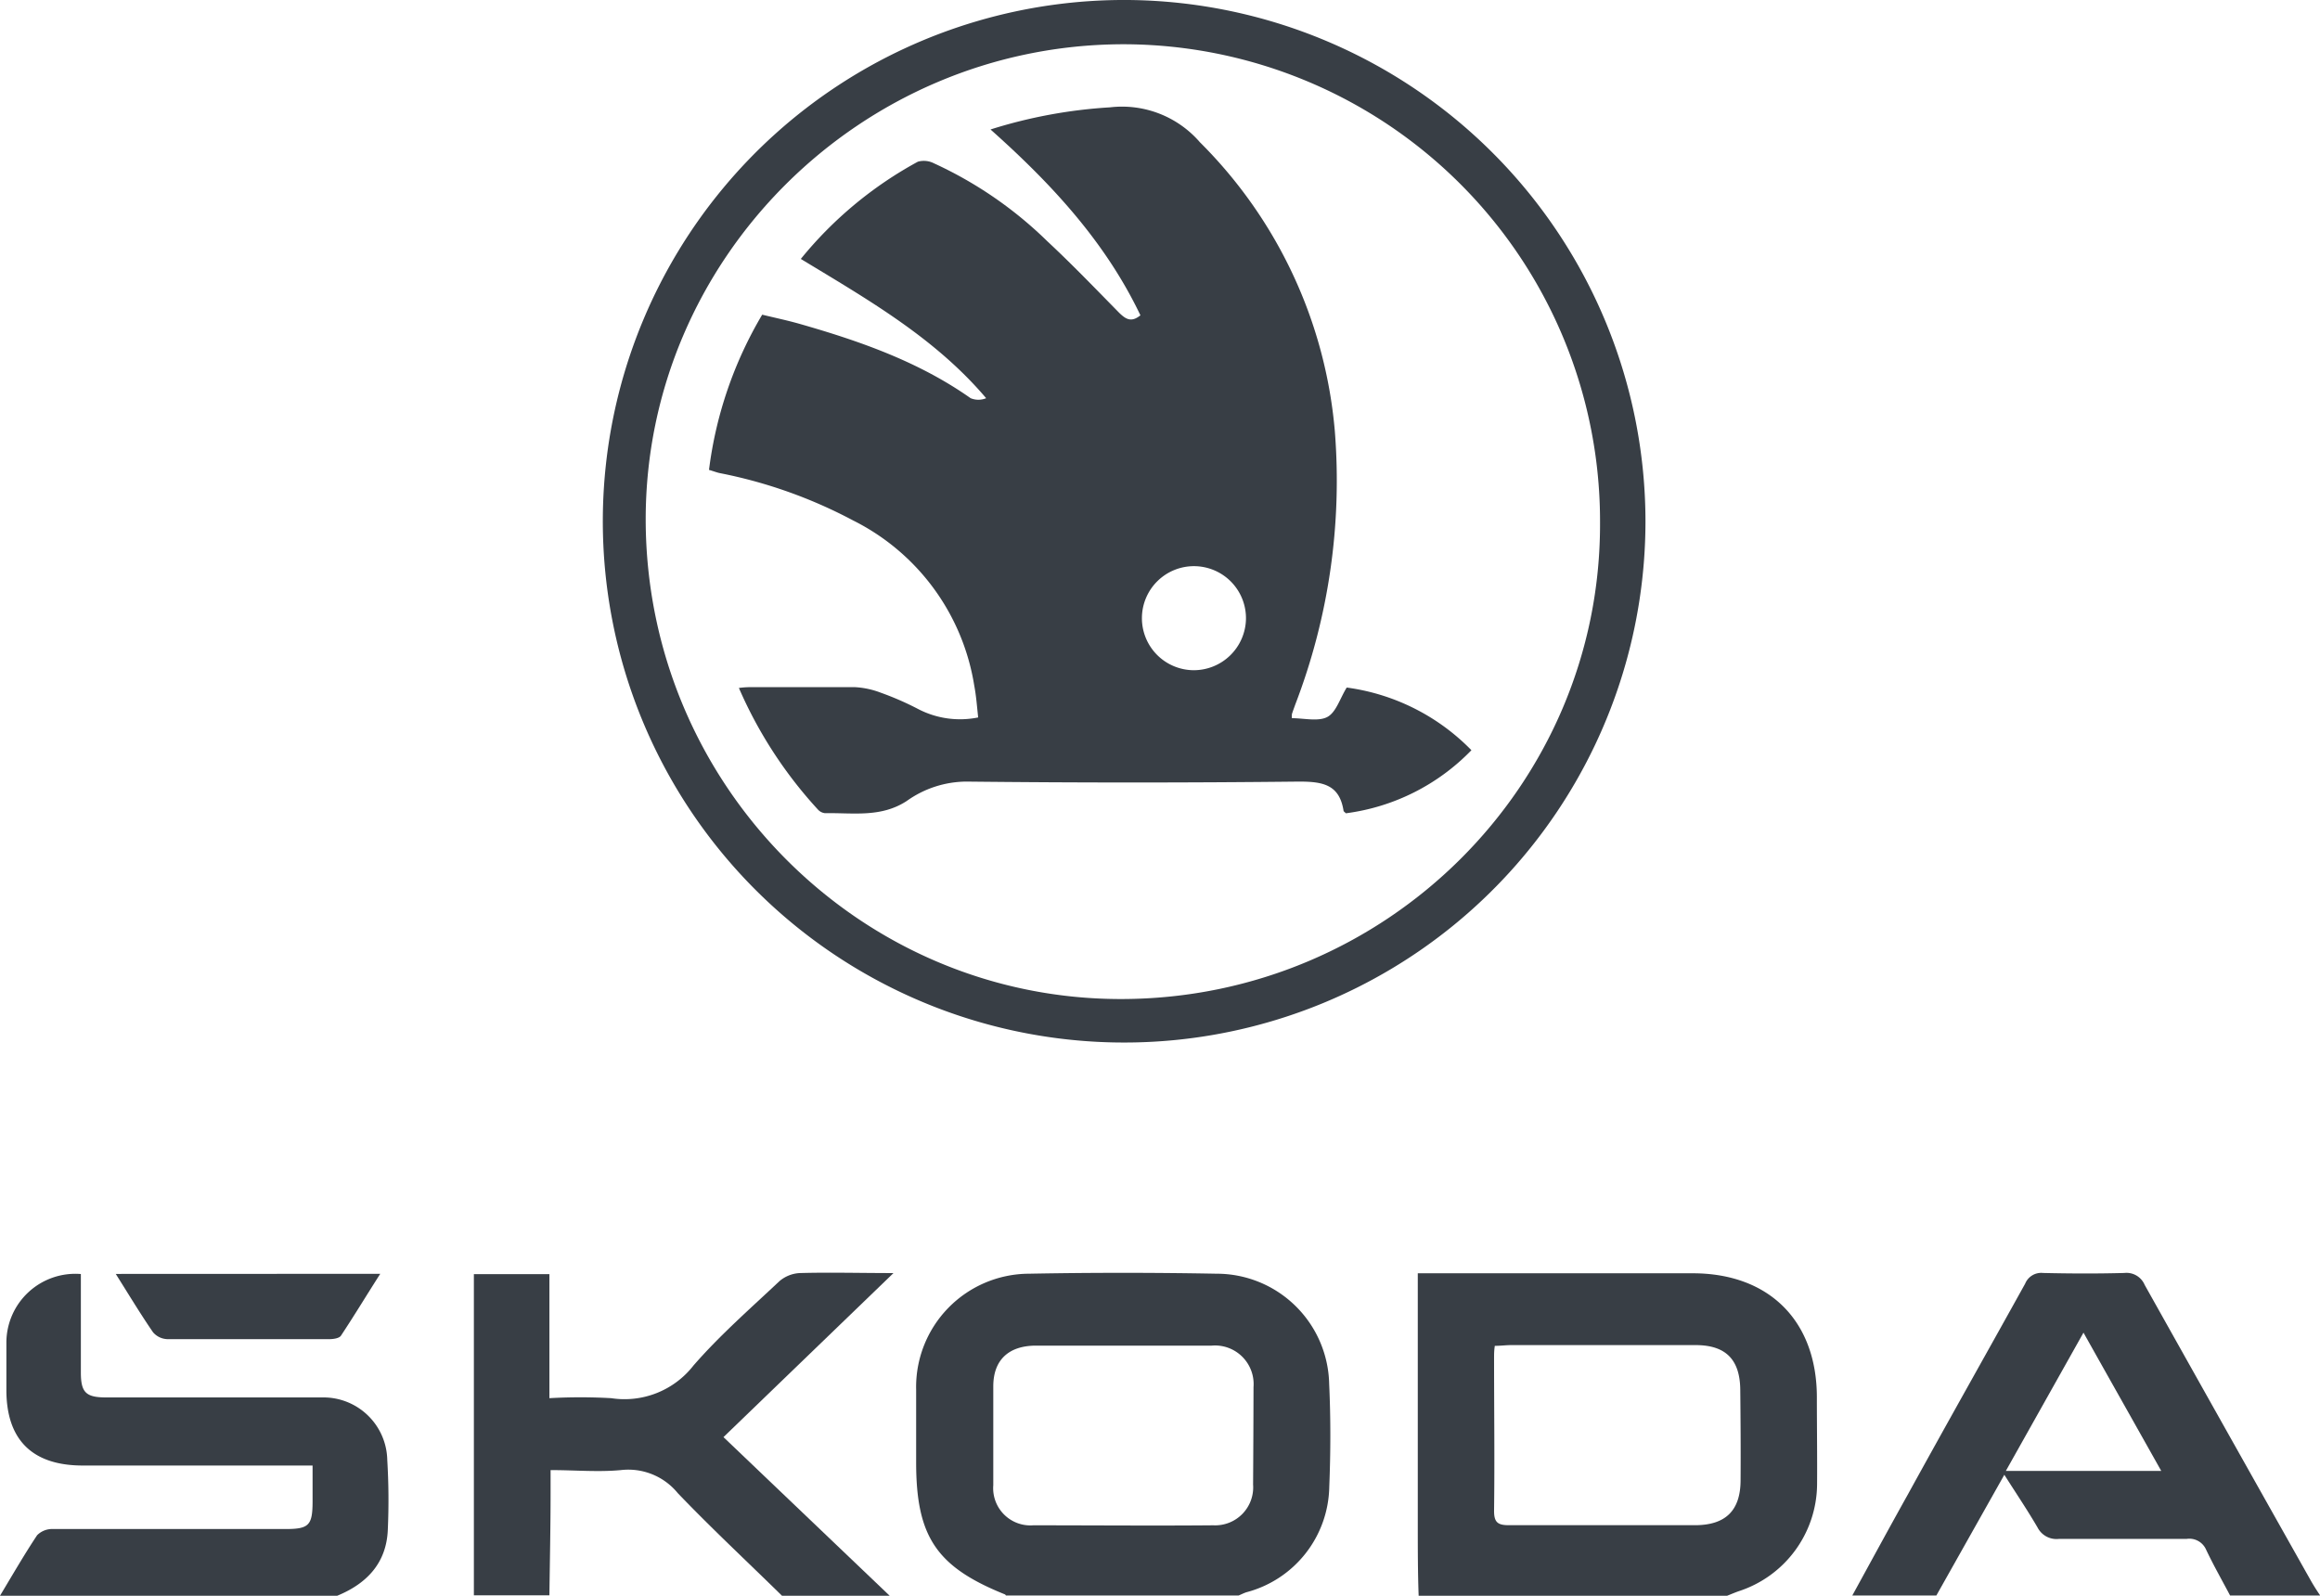
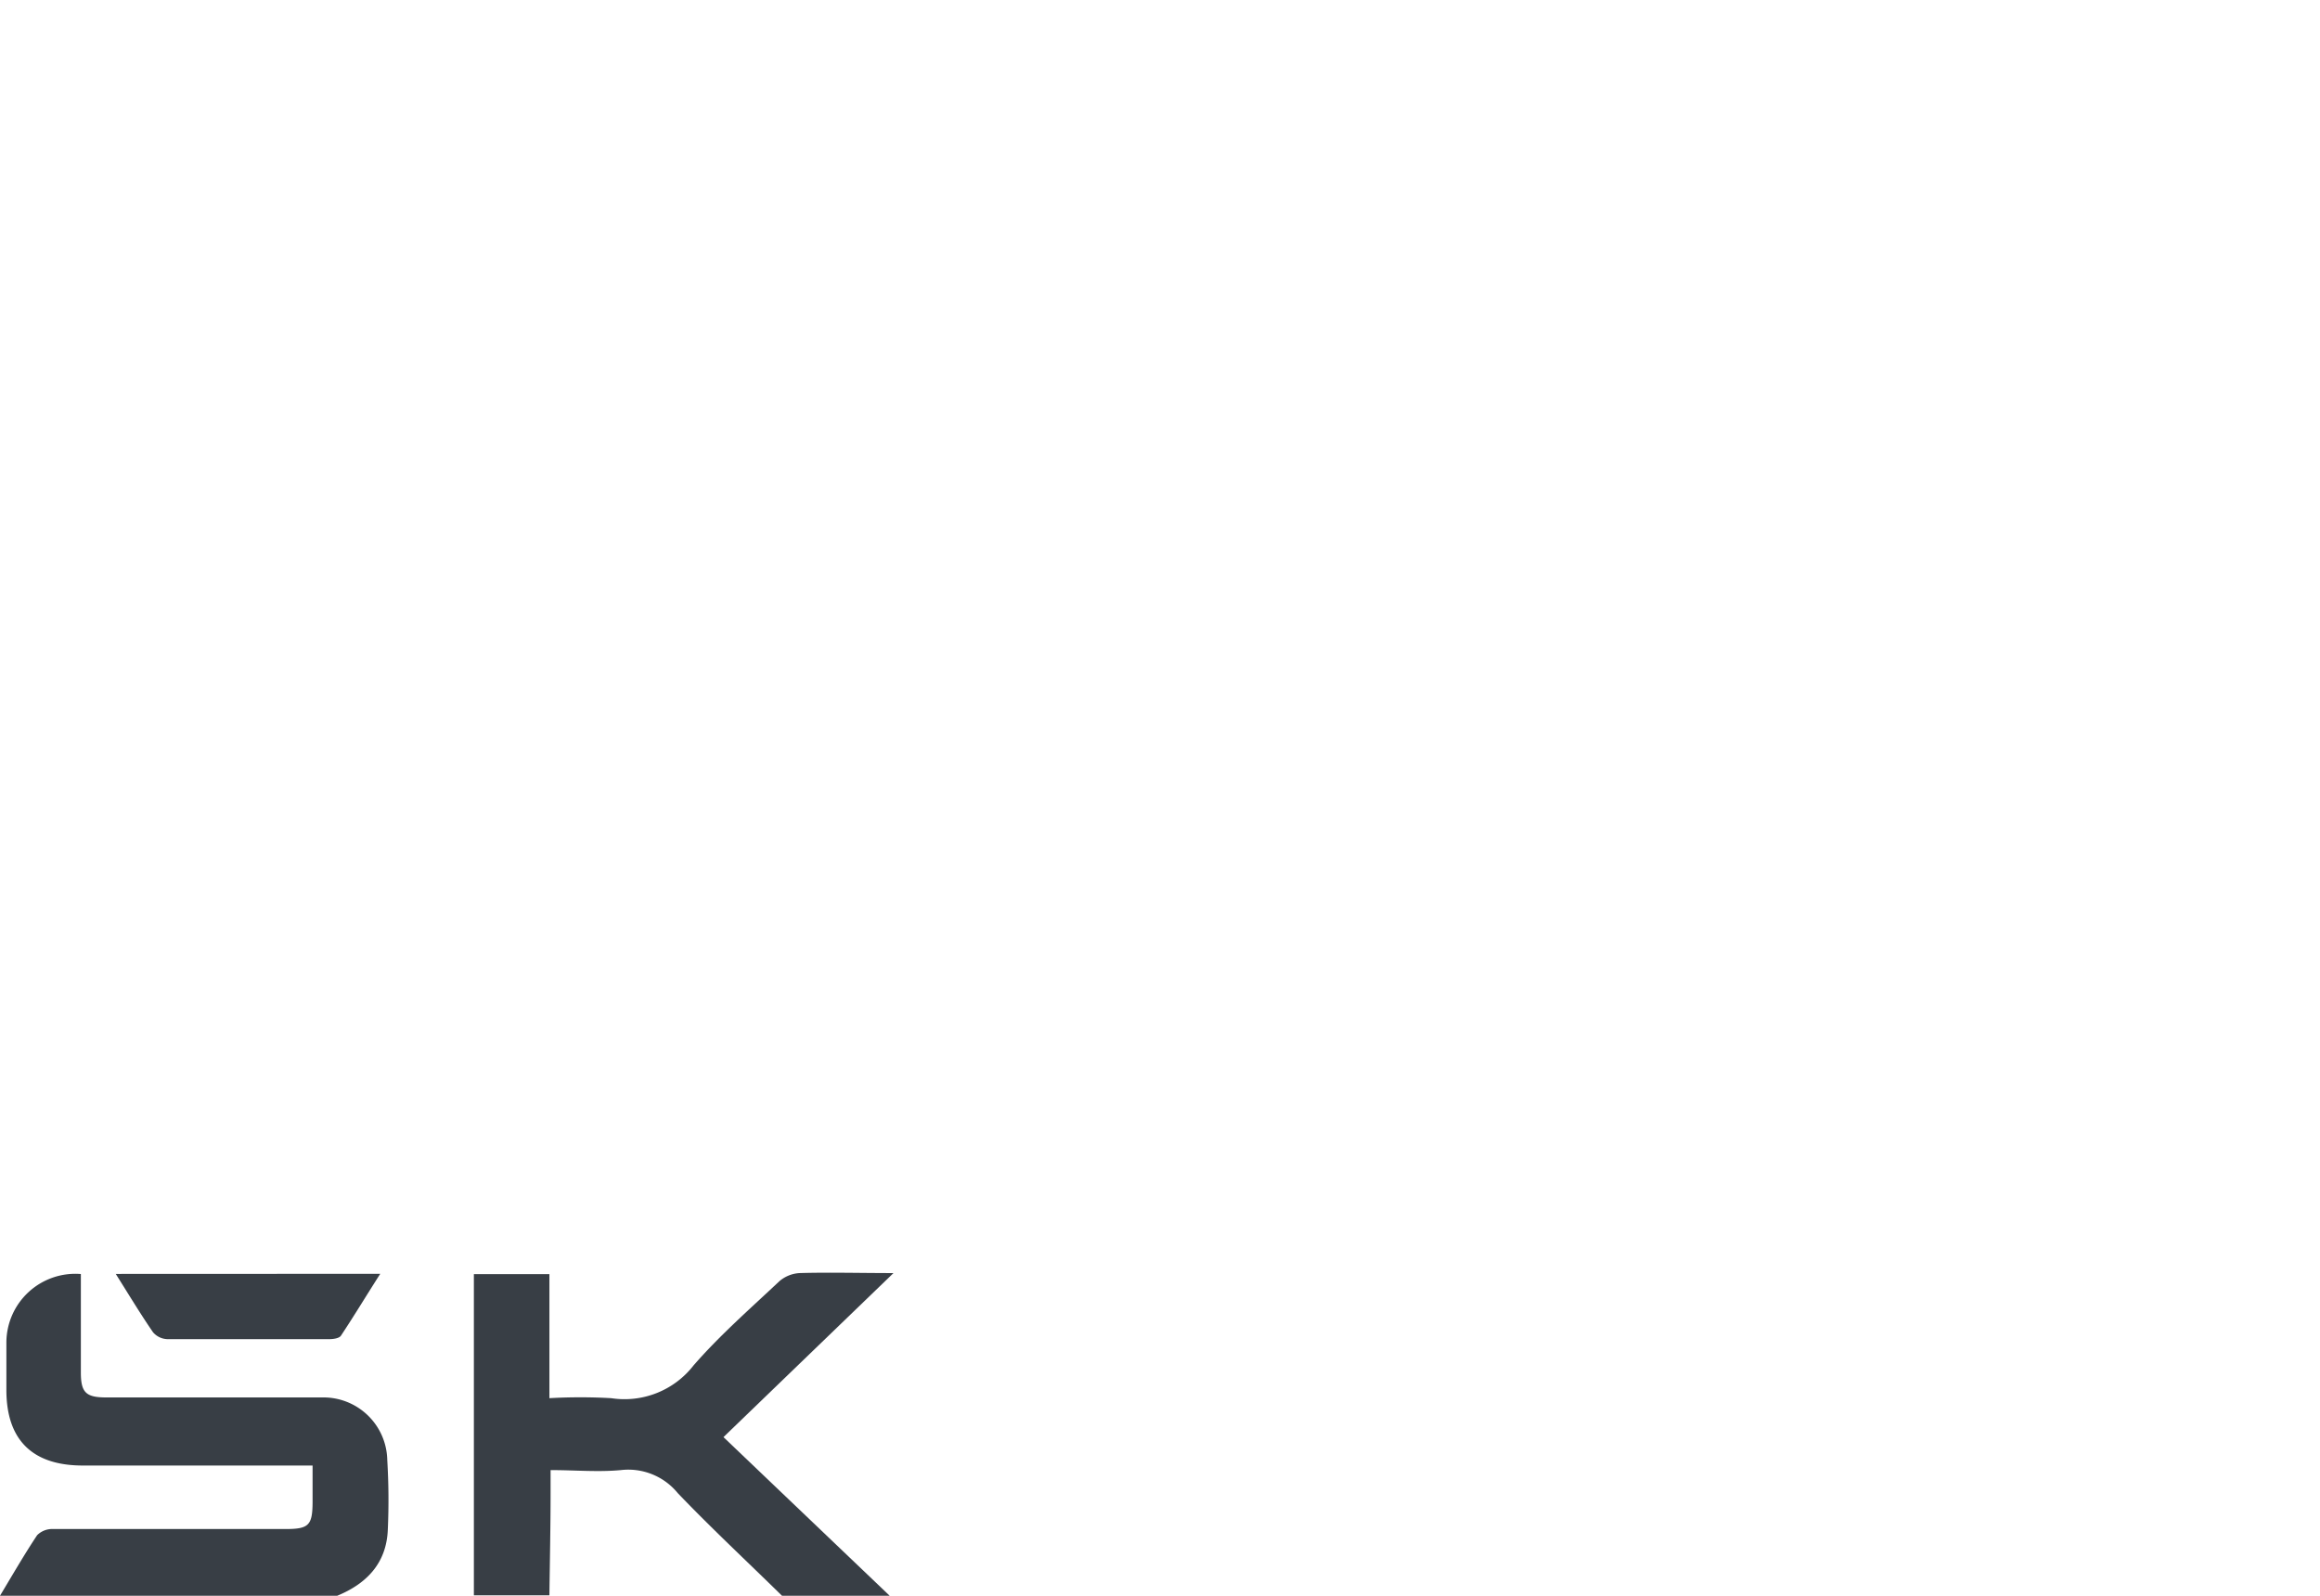
<svg xmlns="http://www.w3.org/2000/svg" viewBox="0 0 218.06 150">
  <g id="Capa_2" data-name="Capa 2">
    <g id="Capa_1-2" data-name="Capa 1">
-       <path d="M170.77,131.36c0-7.18-4.47-11.66-11.65-11.67H133.26v1.8q0,10.9,0,21.83c0,2.23,0,4.45.08,6.68h29c.38-.15.75-.31,1.13-.44a10.65,10.65,0,0,0,7.32-10C170.81,136.82,170.77,134.09,170.77,131.36Zm-7.17,7.76c0,2.88-1.41,4.25-4.3,4.25-5.83,0-11.65,0-17.47,0-1.06,0-1.41-.27-1.4-1.38.06-4.77,0-9.55,0-14.33,0-.35,0-.7.07-1.15.56,0,1.05-.07,1.54-.07,5.77,0,11.55,0,17.33,0,2.82,0,4.17,1.34,4.2,4.19S163.62,136.3,163.6,139.12Z" style="fill:#383e45" />
-       <path d="M124.93,130.08a10.58,10.58,0,0,0-10.59-10.35c-5.87-.11-11.75-.11-17.61,0a10.65,10.65,0,0,0-10.62,10.9c0,2.27,0,4.55,0,6.83,0,7,1.91,9.83,8.36,12.42,0,0,.06.06.08.1h21.87c.24-.1.49-.23.74-.31a10.44,10.44,0,0,0,7.78-9.91C125.07,136.55,125.08,133.31,124.93,130.08Zm-7.15,9.47a3.57,3.57,0,0,1-3.73,3.83c-5.64.05-11.29,0-16.93,0a3.5,3.5,0,0,1-3.76-3.77c0-3.1,0-6.19,0-9.29,0-2.48,1.44-3.82,4-3.83,2.73,0,5.46,0,8.19,0v0c2.78,0,5.55,0,8.33,0a3.63,3.63,0,0,1,3.94,3.9Q117.81,135,117.78,139.55Z" style="fill:#383e45" />
      <path d="M68,135.09,83.62,150H73.5c-3.27-3.21-6.63-6.34-9.8-9.65a6,6,0,0,0-5.35-2.16c-2.14.2-4.31,0-6.6,0v2.1c0,3.22-.07,6.45-.11,9.67h-7.1V119.77h7.1v11.66a50.91,50.91,0,0,1,5.81,0,8.22,8.22,0,0,0,7.73-3.07c2.47-2.84,5.33-5.34,8.08-7.93a3.2,3.2,0,0,1,1.89-.76c2.81-.08,5.62,0,8.83,0Z" style="fill:#383e45" />
-       <path d="M217.21,148.6q-7.83-13.9-15.63-27.82a1.85,1.85,0,0,0-1.9-1.12c-2.55.07-5.1.06-7.65,0a1.63,1.63,0,0,0-1.68,1c-3.66,6.6-7.37,13.17-11,19.77-1.77,3.17-3.5,6.36-5.25,9.55H182l6.39-11.35c1.11,1.75,2.17,3.32,3.12,4.95a2,2,0,0,0,2,1.08c4,0,8,0,12,0a1.72,1.72,0,0,1,1.84,1c.69,1.46,1.5,2.88,2.26,4.32h8.47C217.77,149.53,217.48,149.07,217.21,148.6Zm-28.68-10.33,7.3-13c2.47,4.4,4.85,8.62,7.31,13Z" style="fill:#383e45" />
      <path d="M36.45,143.81c-.13,3.14-2,5.06-4.75,6.19H0c1.15-1.91,2.26-3.84,3.49-5.69A2,2,0,0,1,5,143.73c7.28,0,14.57,0,21.85,0,2.18,0,2.52-.35,2.53-2.54v-3.43H7.66C3,137.72.6,135.31.6,130.66c0-1.51,0-3,0-4.51a6.48,6.48,0,0,1,7-6.39V129c0,1.88.46,2.35,2.33,2.36,5.28,0,10.56,0,15.85,0,1.5,0,3,0,4.5,0a6,6,0,0,1,6.12,5.88A62.41,62.41,0,0,1,36.45,143.81Z" style="fill:#383e45" />
-       <path d="M106,0a49,49,0,1,0,48.66,49.09A49.05,49.05,0,0,0,106,0Zm-.49,93.91C80.82,94,60.71,73.73,60.69,48.82c0-24.46,20.12-44.56,44.77-44.66a44.84,44.84,0,0,1,44.93,45C150.46,73.79,130.31,93.85,105.46,93.91Z" style="fill:#383e45" />
      <path d="M35.74,119.74c-1.28,2-2.45,3.94-3.69,5.81-.16.25-.71.33-1.08.33-5.09,0-10.18,0-15.27,0a1.85,1.85,0,0,1-1.32-.65c-1.18-1.72-2.26-3.51-3.5-5.48Z" style="fill:#383e45" />
-       <path d="M126.58,64.63c-.65,1.05-1,2.35-1.85,2.78s-2.19.1-3.3.1a1.92,1.92,0,0,1,0-.39c.1-.31.21-.6.32-.91a58.69,58.69,0,0,0,3.71-25.71,43.56,43.56,0,0,0-12.68-27.13,9.68,9.68,0,0,0-8.45-3.28A46.4,46.4,0,0,0,93.1,12.17c5.76,5.13,10.81,10.59,14.09,17.47-.87.7-1.38.36-2-.24-2.23-2.27-4.44-4.57-6.77-6.74a37.64,37.64,0,0,0-10.64-7.31,2.08,2.08,0,0,0-1.51-.15,36.79,36.79,0,0,0-11,9.14c6.3,3.82,12.6,7.41,17.42,13.09a1.9,1.9,0,0,1-1.46,0C86.36,34,80.84,32.07,75.18,30.45c-1.16-.33-2.35-.58-3.54-.87a37.77,37.77,0,0,0-5,14.59c.42.12.72.24,1,.3a45.1,45.1,0,0,1,12.54,4.45A21.05,21.05,0,0,1,91.57,64.44c.19,1,.26,2,.37,3a8.53,8.53,0,0,1-5.64-.79,27.88,27.88,0,0,0-3.5-1.53,8,8,0,0,0-2.5-.53c-3.15,0-6.29,0-9.43,0-.43,0-.86,0-1.42.08a40.94,40.94,0,0,0,7.42,11.42,1.05,1.05,0,0,0,.68.35c2.61-.05,5.25.44,7.68-1.15a9.73,9.73,0,0,1,5.6-1.82q15.63.17,31.27,0c2.24,0,3.79.28,4.18,2.73,0,.08.11.13.22.25a20,20,0,0,0,11.8-5.93A20.1,20.1,0,0,0,126.58,64.63ZM112.18,63a4.89,4.89,0,1,1,4.93-4.81A4.91,4.91,0,0,1,112.18,63Z" style="fill:#383e45" />
    </g>
  </g>
</svg>